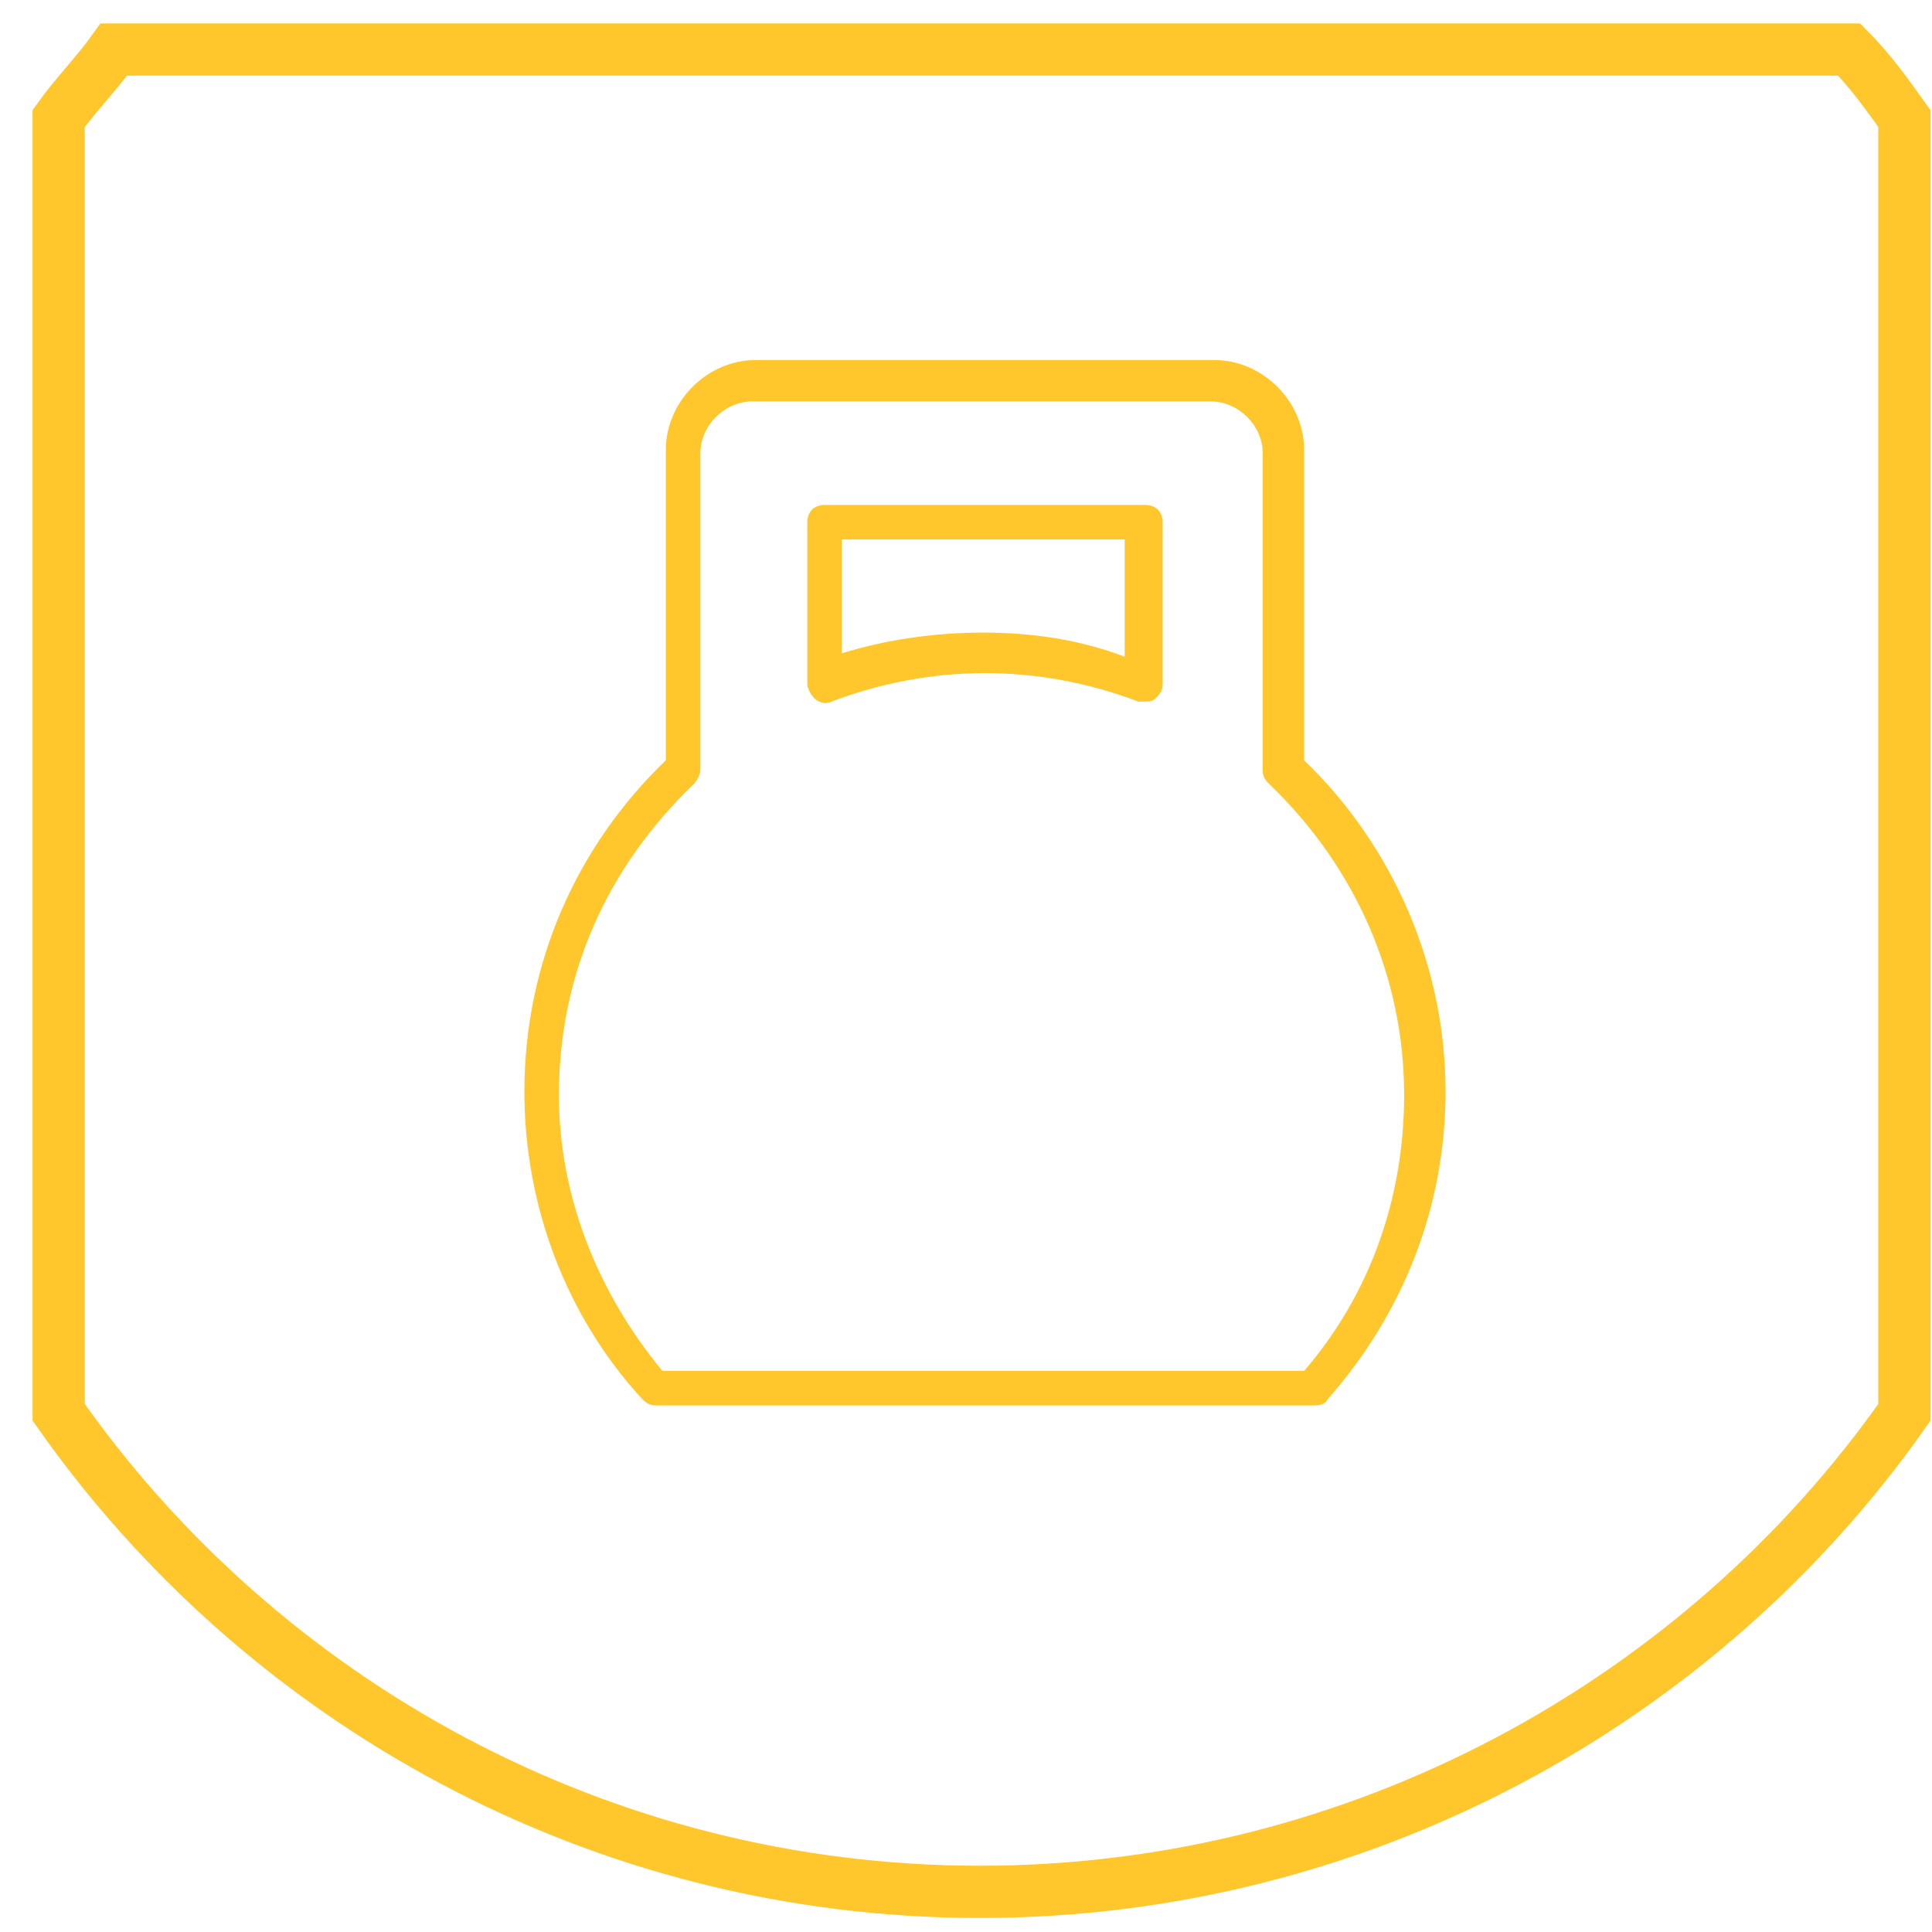
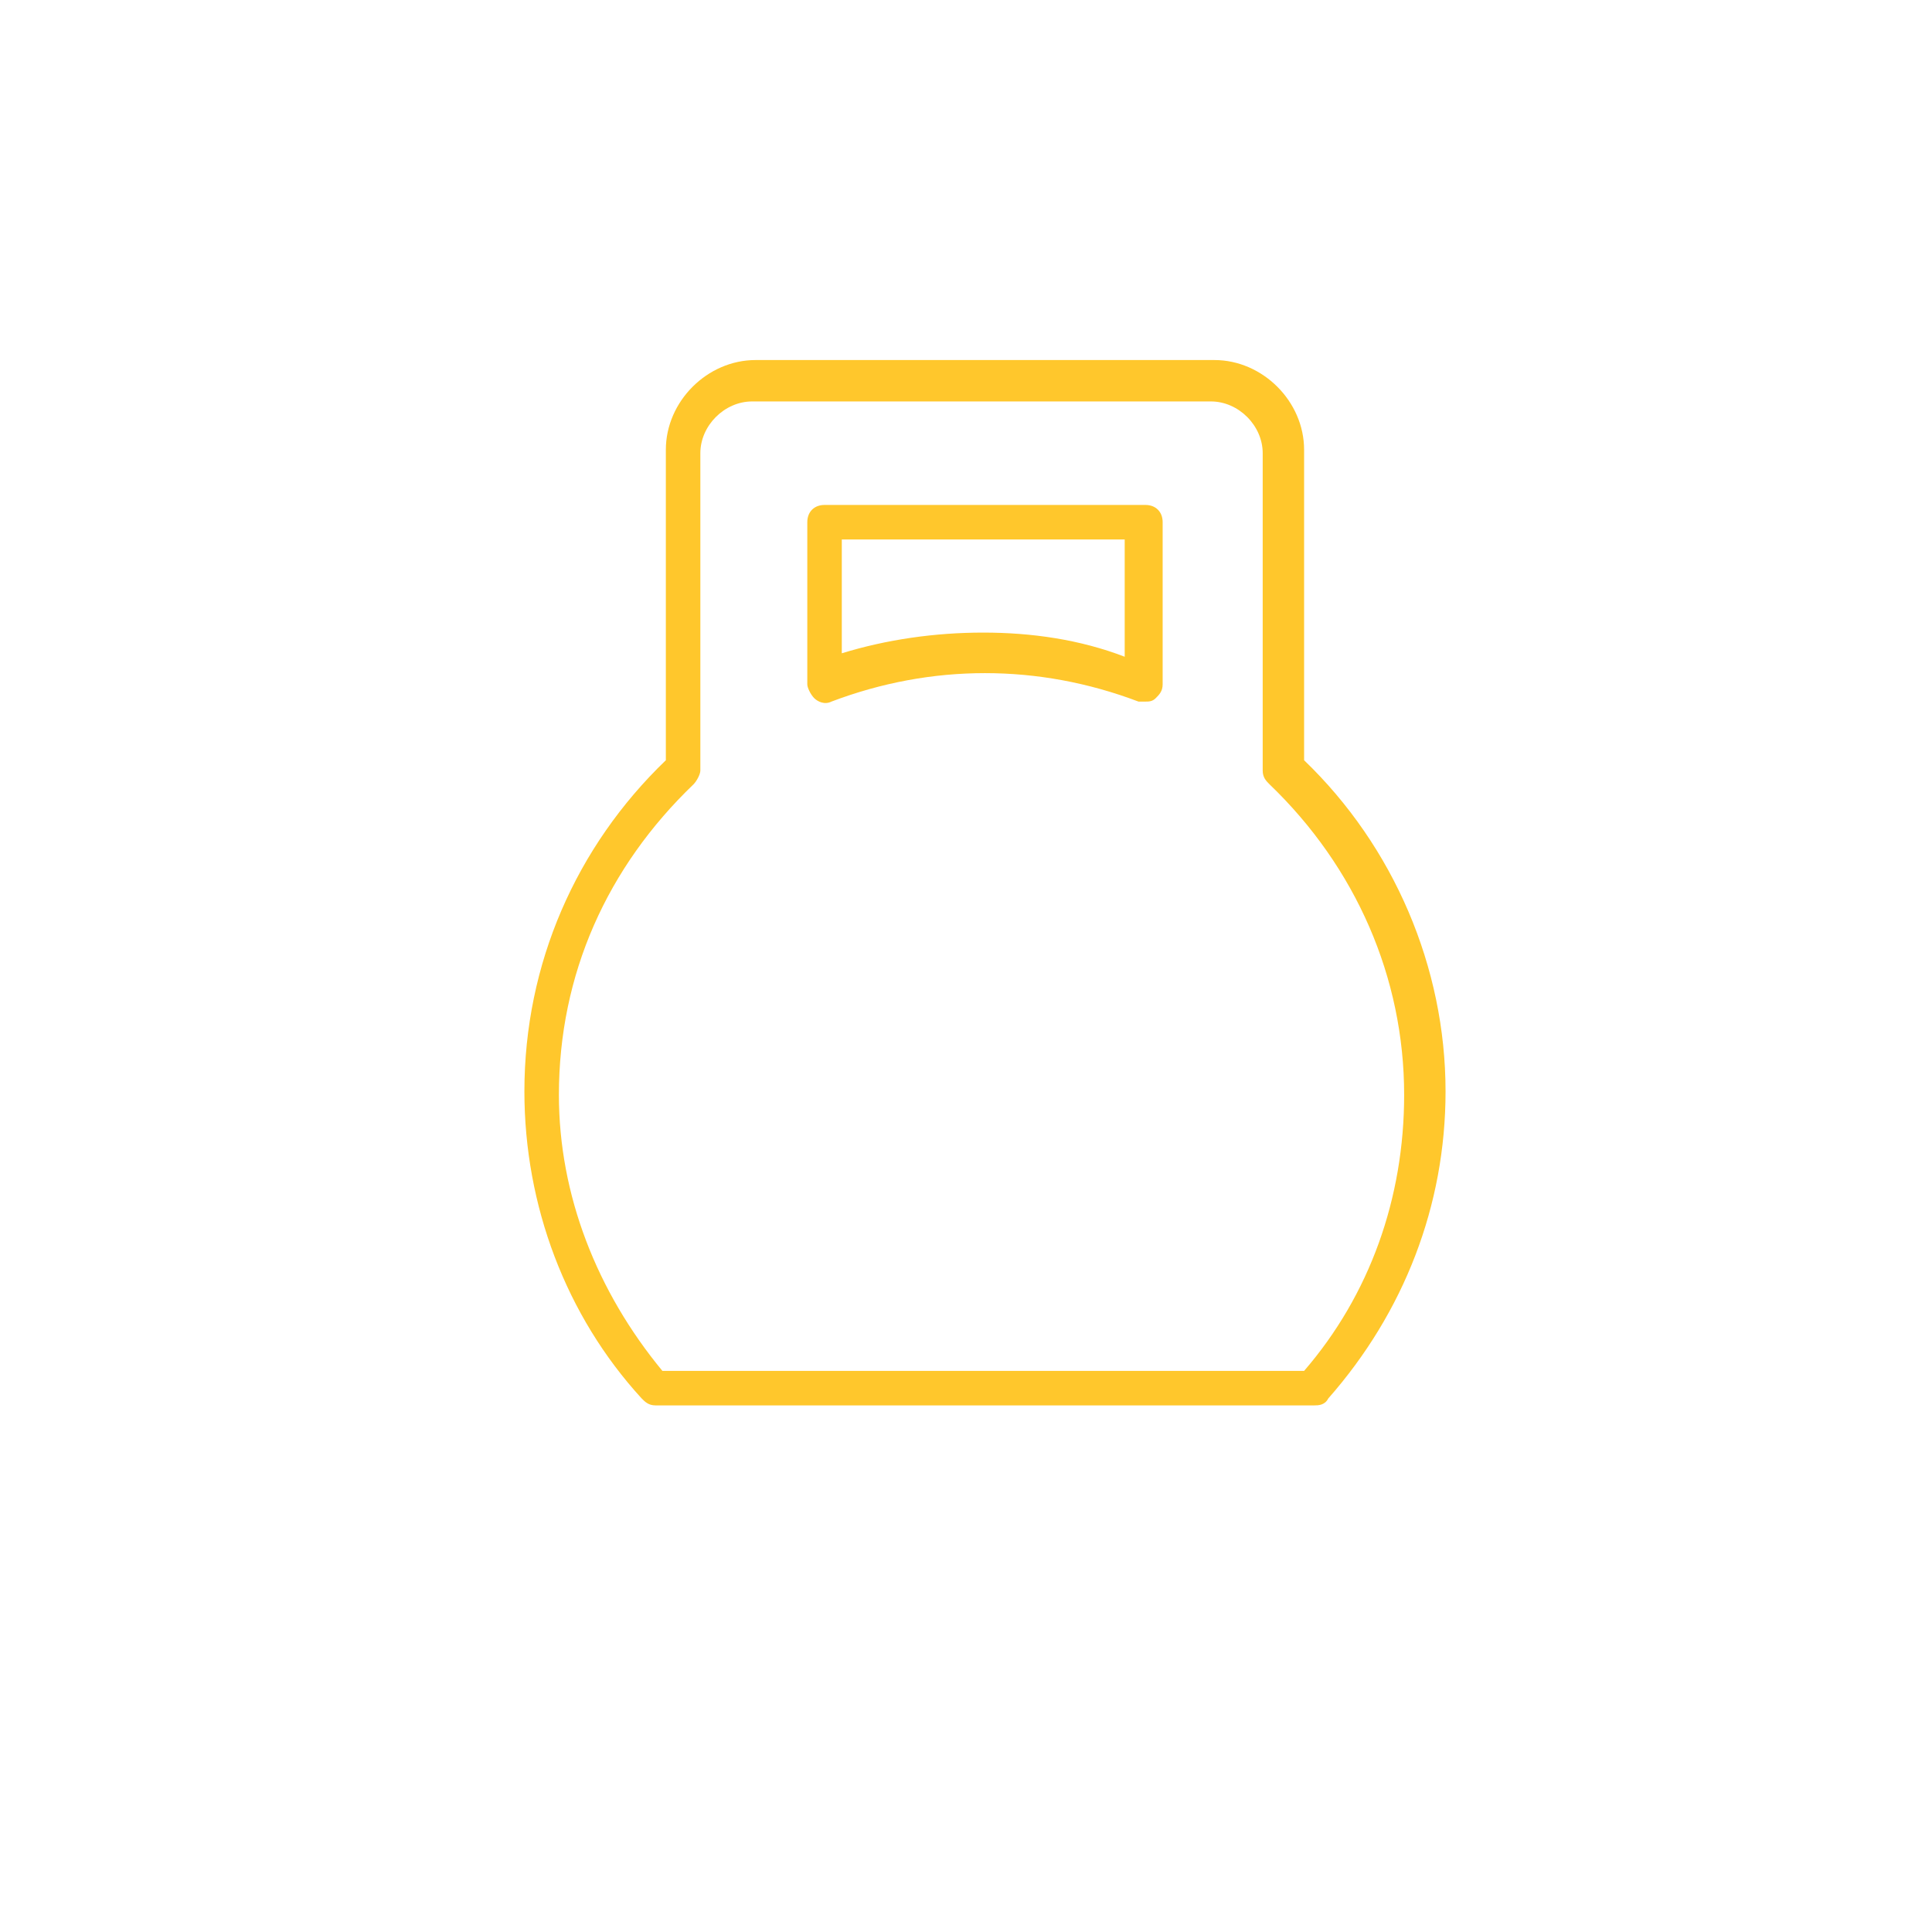
<svg xmlns="http://www.w3.org/2000/svg" width="56" height="56" viewBox="0 0 56 56" fill="none">
-   <path d="M55.2 40.936V3.436C54.7 2.736 54.2 2.036 53.6 1.436H3.3C2.8 2.136 2.2 2.736 1.7 3.436V40.936C7.6 49.336 17.4 54.836 28.4 54.836C39.4 54.836 49.3 49.336 55.2 40.936Z" stroke="#FFC72C" stroke-width="1.514" stroke-miterlimit="10" />
  <path d="M38.1 40.736H19C18.8 40.736 18.7 40.636 18.6 40.536C16.4 38.136 15.2 34.936 15.2 31.636C15.2 27.936 16.7 24.536 19.3 22.036V13.036C19.3 11.636 20.5 10.436 21.9 10.436H35.2C36.6 10.436 37.8 11.636 37.8 13.036V22.036C40.4 24.536 41.9 28.036 41.9 31.636C41.9 34.936 40.7 38.036 38.5 40.536C38.4 40.736 38.2 40.736 38.1 40.736ZM19.2 39.736H37.8C39.7 37.536 40.7 34.736 40.7 31.736C40.7 28.336 39.3 25.136 36.8 22.736C36.7 22.636 36.6 22.536 36.6 22.336V13.136C36.6 12.336 35.9 11.636 35.1 11.636H21.8C21 11.636 20.3 12.336 20.3 13.136V22.336C20.3 22.436 20.2 22.636 20.1 22.736C17.6 25.136 16.2 28.236 16.2 31.736C16.2 34.636 17.3 37.436 19.2 39.736ZM33.2 20.336C33.1 20.336 33.1 20.336 33 20.336C30.1 19.236 27 19.236 24.1 20.336C23.9 20.436 23.7 20.336 23.6 20.236C23.5 20.136 23.4 19.936 23.4 19.836V15.136C23.4 14.836 23.6 14.636 23.9 14.636H33.2C33.5 14.636 33.7 14.836 33.7 15.136V19.836C33.7 20.036 33.6 20.136 33.5 20.236C33.4 20.336 33.3 20.336 33.2 20.336ZM28.5 18.336C29.9 18.336 31.3 18.536 32.6 19.036V15.636H24.4V18.936C25.7 18.536 27.1 18.336 28.5 18.336Z" fill="#FFC72C" />
</svg>